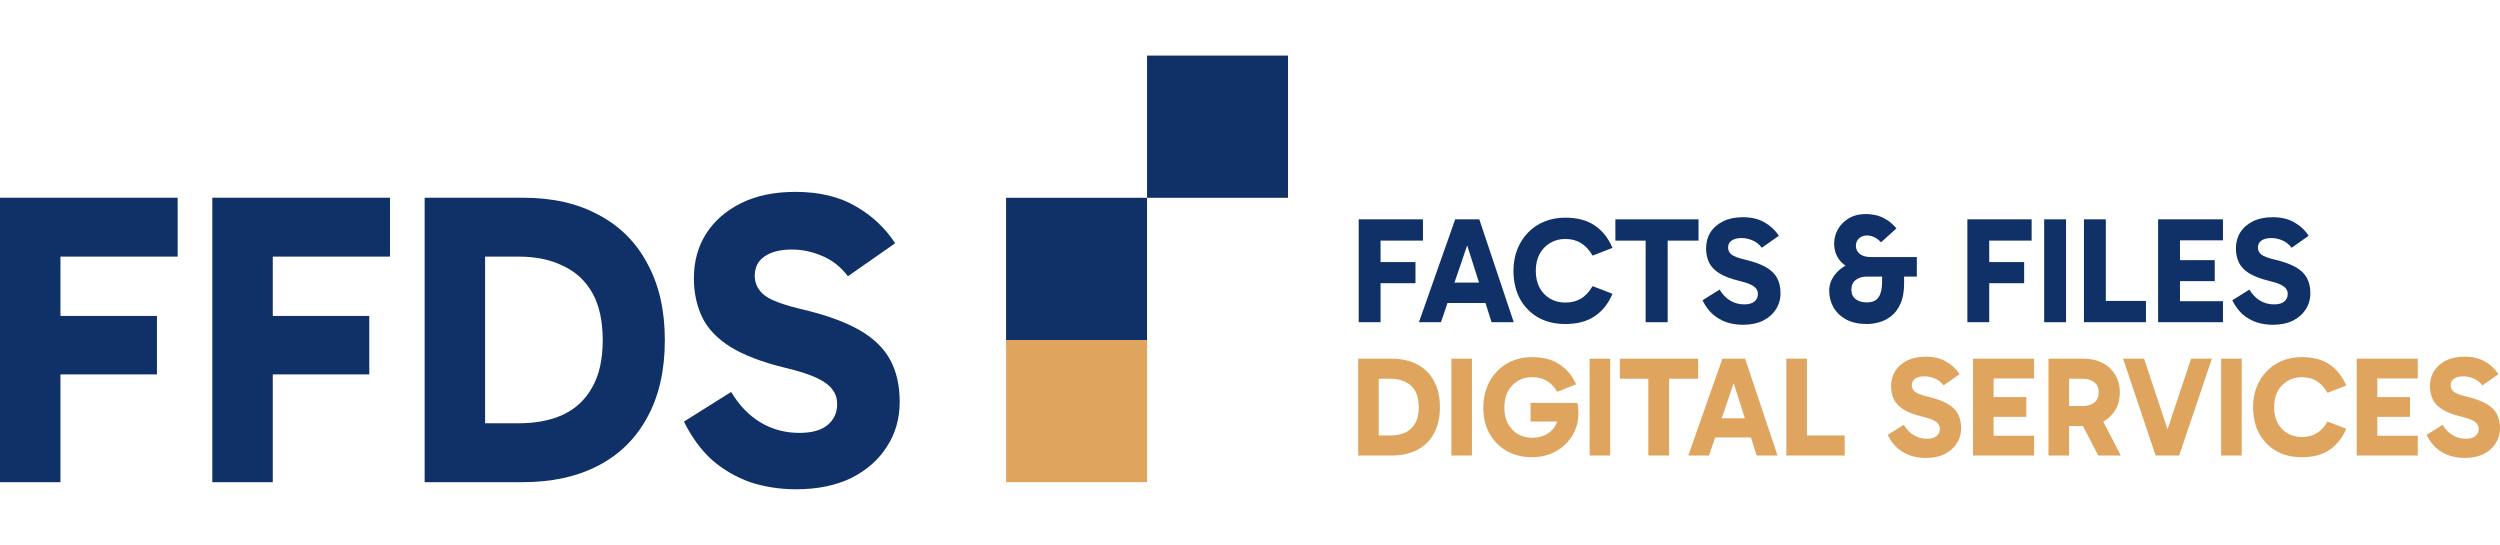
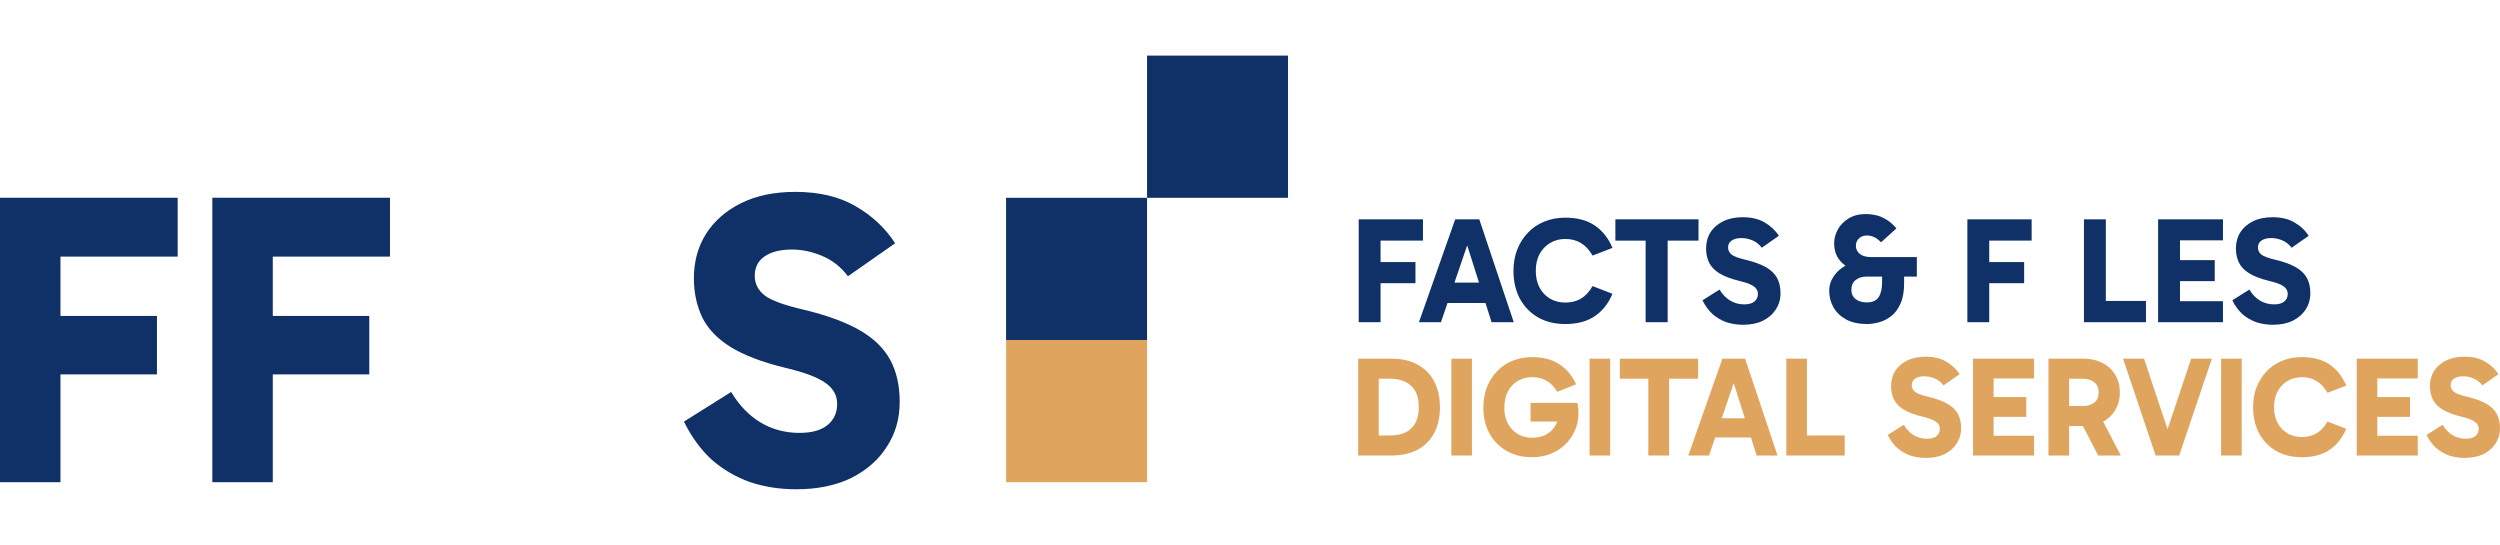
<svg xmlns="http://www.w3.org/2000/svg" width="156" height="34" viewBox="0 0 196 34" fill="none">
  <path d="M3.344 24.995V20.41H12.305V24.995H3.344ZM4.74 33.443H0V11.143H13.929V15.76H3.084L4.74 13.763V33.443Z" fill="#0F3168" />
  <path d="M19.99 24.995V20.41H28.951V24.995H19.99ZM21.386 33.443H16.646V11.143H30.575V15.76H19.73L21.386 13.763V33.443Z" fill="#0F3168" />
-   <path d="M33.292 33.443V11.143H41.019C43.314 11.143 45.283 11.59 46.928 12.486C48.595 13.359 49.872 14.636 50.76 16.317C51.669 17.976 52.123 19.974 52.123 22.309C52.123 24.667 51.669 26.676 50.76 28.335C49.872 29.994 48.595 31.26 46.928 32.133C45.262 33.007 43.281 33.443 40.987 33.443H33.292ZM38.032 30.627L36.149 28.826H40.662C41.983 28.826 43.13 28.608 44.104 28.171C45.099 27.713 45.868 27.003 46.409 26.043C46.972 25.082 47.253 23.838 47.253 22.309C47.253 20.803 46.983 19.57 46.441 18.609C45.9 17.648 45.132 16.939 44.136 16.481C43.162 16 42.015 15.76 40.695 15.76H35.922L38.032 14.352V30.627Z" fill="#0F3168" />
  <path d="M62.419 34C61.142 34 59.941 33.814 58.815 33.443C57.711 33.05 56.716 32.472 55.828 31.708C54.962 30.922 54.227 29.918 53.62 28.695L57.322 26.37C57.949 27.418 58.718 28.215 59.627 28.761C60.536 29.306 61.553 29.579 62.679 29.579C63.653 29.579 64.389 29.372 64.887 28.957C65.385 28.542 65.633 27.997 65.633 27.32C65.633 26.883 65.514 26.512 65.276 26.206C65.06 25.879 64.659 25.573 64.075 25.289C63.491 25.006 62.646 24.733 61.542 24.471C59.746 24.034 58.317 23.488 57.257 22.833C56.218 22.178 55.482 21.404 55.049 20.508C54.616 19.591 54.4 18.576 54.4 17.463C54.4 16.153 54.714 14.996 55.341 13.992C55.991 12.966 56.91 12.158 58.101 11.569C59.291 10.979 60.709 10.684 62.354 10.684C64.216 10.684 65.785 11.056 67.062 11.798C68.361 12.54 69.4 13.512 70.179 14.712L66.478 17.299C65.915 16.557 65.233 16.022 64.432 15.695C63.653 15.367 62.874 15.204 62.094 15.204C61.164 15.204 60.439 15.389 59.919 15.76C59.421 16.11 59.172 16.612 59.172 17.267C59.172 17.878 59.432 18.391 59.952 18.806C60.471 19.198 61.488 19.57 63.004 19.919C64.822 20.356 66.283 20.89 67.387 21.524C68.491 22.157 69.291 22.932 69.789 23.849C70.287 24.765 70.536 25.868 70.536 27.156C70.536 28.466 70.201 29.634 69.53 30.66C68.88 31.686 67.95 32.505 66.737 33.116C65.525 33.705 64.086 34 62.419 34Z" fill="#0F3168" />
  <path d="M107.731 17.846V16.188H110.973V17.846H107.731ZM108.236 20.902H106.522V12.836H111.56V14.506H107.637L108.236 13.784V20.902Z" fill="#0F3168" />
  <path d="M112.994 17.799H116.752V19.398H112.994V17.799ZM111.245 20.902L114.087 12.836H115.977L118.678 20.902H116.94L114.756 14.02H115.32L112.971 20.902H111.245Z" fill="#0F3168" />
  <path d="M122.719 21.044C121.889 21.044 121.169 20.866 120.558 20.511C119.956 20.156 119.486 19.666 119.149 19.043C118.82 18.411 118.656 17.688 118.656 16.875C118.656 16.267 118.754 15.71 118.95 15.205C119.153 14.692 119.435 14.249 119.795 13.878C120.155 13.499 120.582 13.211 121.075 13.014C121.576 12.808 122.124 12.706 122.719 12.706C123.659 12.706 124.43 12.911 125.033 13.322C125.636 13.732 126.098 14.316 126.419 15.075L124.857 15.679C124.598 15.229 124.293 14.901 123.941 14.695C123.596 14.482 123.189 14.376 122.719 14.376C122.273 14.376 121.874 14.482 121.521 14.695C121.177 14.901 120.903 15.189 120.699 15.56C120.504 15.931 120.406 16.37 120.406 16.875C120.406 17.372 120.504 17.811 120.699 18.19C120.903 18.561 121.177 18.849 121.521 19.054C121.874 19.26 122.273 19.362 122.719 19.362C123.189 19.362 123.596 19.26 123.941 19.054C124.293 18.849 124.598 18.521 124.857 18.071L126.419 18.675C126.098 19.433 125.636 20.018 125.033 20.428C124.43 20.839 123.659 21.044 122.719 21.044Z" fill="#0F3168" />
  <path d="M129.018 20.902V13.653H130.745V20.902H129.018ZM126.646 14.506V12.836H133.164V14.506H126.646Z" fill="#0F3168" />
  <path d="M136.657 21.103C136.195 21.103 135.76 21.036 135.353 20.902C134.954 20.76 134.594 20.551 134.273 20.274C133.959 19.99 133.693 19.627 133.474 19.185L134.813 18.344C135.04 18.723 135.318 19.011 135.647 19.208C135.975 19.406 136.343 19.504 136.75 19.504C137.103 19.504 137.369 19.429 137.549 19.279C137.729 19.129 137.819 18.932 137.819 18.687C137.819 18.529 137.776 18.395 137.69 18.284C137.612 18.166 137.467 18.055 137.255 17.953C137.044 17.85 136.739 17.751 136.339 17.657C135.69 17.499 135.173 17.301 134.789 17.064C134.413 16.828 134.147 16.547 133.991 16.224C133.834 15.892 133.756 15.525 133.756 15.122C133.756 14.648 133.869 14.23 134.096 13.866C134.331 13.495 134.664 13.203 135.095 12.99C135.525 12.777 136.038 12.67 136.633 12.67C137.306 12.67 137.874 12.804 138.336 13.073C138.806 13.341 139.181 13.693 139.463 14.127L138.124 15.063C137.921 14.794 137.674 14.601 137.385 14.482C137.103 14.364 136.821 14.305 136.539 14.305C136.202 14.305 135.94 14.372 135.752 14.506C135.572 14.632 135.482 14.814 135.482 15.051C135.482 15.272 135.576 15.457 135.764 15.608C135.952 15.75 136.32 15.884 136.868 16.01C137.526 16.168 138.054 16.362 138.453 16.591C138.853 16.82 139.142 17.1 139.322 17.432C139.502 17.763 139.592 18.162 139.592 18.628C139.592 19.102 139.471 19.524 139.228 19.895C138.993 20.266 138.657 20.562 138.218 20.784C137.78 20.997 137.259 21.103 136.657 21.103Z" fill="#0F3168" />
  <path d="M150.28 17.325H146.37C146.002 17.325 145.704 17.416 145.477 17.598C145.258 17.771 145.148 18.024 145.148 18.355C145.148 18.671 145.258 18.916 145.477 19.09C145.704 19.264 145.998 19.35 146.358 19.35C146.796 19.35 147.106 19.212 147.286 18.936C147.466 18.66 147.556 18.265 147.556 17.751V16.674H149.282V17.858C149.282 18.513 149.184 19.05 148.989 19.469C148.801 19.887 148.554 20.211 148.249 20.44C147.951 20.669 147.634 20.827 147.297 20.914C146.961 21.001 146.652 21.044 146.37 21.044C145.736 21.044 145.199 20.93 144.761 20.701C144.322 20.464 143.986 20.148 143.751 19.753C143.524 19.35 143.41 18.912 143.41 18.438C143.41 18.02 143.536 17.629 143.786 17.266C144.044 16.895 144.401 16.599 144.855 16.378C145.317 16.148 145.853 16.034 146.464 16.034L146.299 16.91C145.54 16.91 144.933 16.709 144.479 16.306C144.025 15.904 143.798 15.375 143.798 14.719C143.798 14.348 143.892 13.989 144.08 13.641C144.268 13.294 144.546 13.006 144.913 12.777C145.289 12.54 145.755 12.421 146.311 12.421C146.538 12.421 146.777 12.449 147.027 12.504C147.286 12.552 147.556 12.658 147.838 12.824C148.119 12.982 148.401 13.223 148.683 13.547L147.474 14.636C147.27 14.431 147.082 14.293 146.91 14.222C146.738 14.143 146.558 14.103 146.37 14.103C146.104 14.103 145.892 14.182 145.736 14.34C145.579 14.49 145.501 14.68 145.501 14.909C145.501 15.161 145.602 15.375 145.806 15.548C146.017 15.714 146.319 15.797 146.71 15.797H150.28V17.325Z" fill="#0F3168" />
  <path d="M155.451 17.846V16.188H158.693V17.846H155.451ZM155.956 20.902H154.242V12.836H159.28V14.506H155.357L155.956 13.784V20.902Z" fill="#0F3168" />
-   <path d="M161.977 20.902H160.263V12.836H161.977V20.902Z" fill="#0F3168" />
  <path d="M168.244 20.902H163.382V12.836H165.097V19.883L164.662 19.232H168.244V20.902Z" fill="#0F3168" />
  <path d="M170.347 17.68V16.034H173.636V17.68H170.347ZM170.312 14.482L170.911 13.784V19.954L170.253 19.256H174.281V20.902H169.196V12.836H174.281V14.482H170.312Z" fill="#0F3168" />
  <path d="M178.195 21.103C177.733 21.103 177.299 21.036 176.891 20.902C176.492 20.76 176.132 20.551 175.811 20.274C175.498 19.99 175.232 19.627 175.013 19.185L176.351 18.344C176.578 18.723 176.856 19.011 177.185 19.208C177.514 19.406 177.882 19.504 178.289 19.504C178.641 19.504 178.907 19.429 179.088 19.279C179.268 19.129 179.358 18.932 179.358 18.687C179.358 18.529 179.315 18.395 179.228 18.284C179.15 18.166 179.005 18.055 178.794 17.953C178.583 17.85 178.277 17.751 177.878 17.657C177.228 17.499 176.711 17.301 176.328 17.064C175.952 16.828 175.686 16.547 175.529 16.224C175.373 15.892 175.294 15.525 175.294 15.122C175.294 14.648 175.408 14.23 175.635 13.866C175.87 13.495 176.203 13.203 176.633 12.99C177.064 12.777 177.577 12.67 178.172 12.67C178.845 12.67 179.412 12.804 179.874 13.073C180.344 13.341 180.72 13.693 181.002 14.127L179.663 15.063C179.459 14.794 179.213 14.601 178.923 14.482C178.641 14.364 178.359 14.305 178.078 14.305C177.741 14.305 177.479 14.372 177.291 14.506C177.111 14.632 177.021 14.814 177.021 15.051C177.021 15.272 177.115 15.457 177.303 15.608C177.49 15.75 177.858 15.884 178.406 16.01C179.064 16.168 179.593 16.362 179.992 16.591C180.391 16.82 180.681 17.1 180.861 17.432C181.041 17.763 181.131 18.162 181.131 18.628C181.131 19.102 181.01 19.524 180.767 19.895C180.532 20.266 180.195 20.562 179.757 20.784C179.318 20.997 178.798 21.103 178.195 21.103Z" fill="#0F3168" />
  <path d="M106.48 31.353V23.762H109.111C109.892 23.762 110.562 23.914 111.122 24.218C111.69 24.516 112.125 24.951 112.427 25.523C112.736 26.088 112.891 26.768 112.891 27.563C112.891 28.366 112.736 29.049 112.427 29.614C112.125 30.179 111.69 30.61 111.122 30.907C110.555 31.204 109.881 31.353 109.1 31.353H106.48ZM108.094 30.394L107.453 29.781H108.989C109.439 29.781 109.829 29.707 110.161 29.558C110.5 29.402 110.761 29.161 110.946 28.834C111.137 28.507 111.233 28.083 111.233 27.563C111.233 27.05 111.141 26.63 110.957 26.303C110.772 25.976 110.511 25.735 110.172 25.579C109.84 25.415 109.45 25.333 109 25.333H107.376L108.094 24.854V30.394Z" fill="#DFA55E" />
  <path d="M115.401 31.353H113.788V23.762H115.401V31.353Z" fill="#DFA55E" />
  <path d="M120.117 31.487C119.358 31.487 118.687 31.32 118.105 30.985C117.53 30.651 117.085 30.194 116.768 29.614C116.451 29.027 116.292 28.362 116.292 27.619C116.292 27.032 116.385 26.496 116.569 26.013C116.76 25.523 117.026 25.103 117.365 24.754C117.704 24.397 118.105 24.122 118.569 23.929C119.041 23.735 119.557 23.639 120.117 23.639C120.979 23.639 121.69 23.825 122.25 24.196C122.817 24.56 123.256 25.084 123.565 25.768L122.095 26.359C121.852 25.958 121.568 25.668 121.244 25.489C120.92 25.304 120.544 25.211 120.117 25.211C119.697 25.211 119.321 25.311 118.989 25.512C118.665 25.705 118.407 25.98 118.216 26.337C118.031 26.693 117.939 27.121 117.939 27.619C117.939 28.079 118.031 28.488 118.216 28.845C118.407 29.194 118.665 29.469 118.989 29.67C119.321 29.863 119.697 29.96 120.117 29.96C120.507 29.96 120.854 29.885 121.156 29.737C121.458 29.588 121.701 29.376 121.885 29.101C122.069 28.819 122.173 28.492 122.195 28.12L122.659 28.689H119.995V27.228H123.665C123.694 27.347 123.716 27.474 123.731 27.608C123.746 27.741 123.753 27.875 123.753 28.009C123.753 28.529 123.654 29.005 123.455 29.436C123.263 29.859 122.998 30.227 122.659 30.539C122.327 30.844 121.944 31.078 121.509 31.242C121.075 31.405 120.61 31.487 120.117 31.487Z" fill="#DFA55E" />
  <path d="M126.238 31.353H124.625V23.762H126.238V31.353Z" fill="#DFA55E" />
  <path d="M129.229 31.353V24.531H130.854V31.353H129.229ZM126.997 25.333V23.762H133.131V25.333H126.997Z" fill="#DFA55E" />
  <path d="M134.009 28.432H137.546V29.937H134.009V28.432ZM132.362 31.353L135.037 23.762H136.816L139.358 31.353H137.722L135.667 24.876H136.197L133.987 31.353H132.362Z" fill="#DFA55E" />
  <path d="M144.625 31.353H140.049V23.762H141.663V30.394L141.254 29.781H144.625V31.353Z" fill="#DFA55E" />
  <path d="M150.99 31.543C150.555 31.543 150.146 31.479 149.763 31.353C149.387 31.219 149.048 31.022 148.746 30.762C148.451 30.495 148.201 30.153 147.995 29.737L149.255 28.945C149.468 29.302 149.73 29.573 150.039 29.759C150.349 29.945 150.695 30.038 151.078 30.038C151.41 30.038 151.66 29.967 151.83 29.826C151.999 29.685 152.084 29.499 152.084 29.268C152.084 29.12 152.044 28.994 151.963 28.889C151.889 28.778 151.753 28.674 151.554 28.577C151.355 28.481 151.067 28.388 150.691 28.299C150.08 28.15 149.594 27.964 149.233 27.741C148.879 27.518 148.628 27.254 148.481 26.95C148.334 26.638 148.26 26.292 148.26 25.913C148.26 25.467 148.367 25.073 148.58 24.731C148.801 24.382 149.115 24.107 149.52 23.906C149.925 23.706 150.408 23.605 150.968 23.605C151.602 23.605 152.136 23.732 152.57 23.984C153.013 24.237 153.366 24.568 153.632 24.977L152.372 25.857C152.18 25.605 151.948 25.422 151.675 25.311C151.41 25.2 151.145 25.144 150.879 25.144C150.563 25.144 150.316 25.207 150.139 25.333C149.969 25.452 149.885 25.623 149.885 25.846C149.885 26.054 149.973 26.229 150.15 26.37C150.327 26.504 150.673 26.63 151.189 26.749C151.808 26.898 152.305 27.08 152.681 27.295C153.057 27.511 153.329 27.775 153.499 28.087C153.668 28.399 153.753 28.774 153.753 29.213C153.753 29.659 153.639 30.056 153.41 30.405C153.189 30.755 152.873 31.034 152.46 31.242C152.047 31.442 151.557 31.543 150.99 31.543Z" fill="#DFA55E" />
  <path d="M155.768 28.321V26.771H158.863V28.321H155.768ZM155.735 25.311L156.299 24.653V30.461L155.68 29.804H159.471V31.353H154.685V23.762H159.471V25.311H155.735Z" fill="#DFA55E" />
  <path d="M160.6 31.353V23.762H163.375C163.912 23.762 164.391 23.869 164.811 24.085C165.239 24.3 165.574 24.605 165.817 24.999C166.068 25.393 166.193 25.861 166.193 26.404C166.193 26.953 166.068 27.425 165.817 27.819C165.574 28.213 165.239 28.518 164.811 28.733C164.391 28.942 163.912 29.046 163.375 29.046H161.86V27.474H163.253C163.658 27.474 163.971 27.384 164.192 27.206C164.421 27.02 164.535 26.753 164.535 26.404C164.535 26.054 164.421 25.79 164.192 25.612C163.971 25.426 163.658 25.333 163.253 25.333H161.849L162.214 24.965V31.353H160.6ZM164.502 31.353L162.899 28.265H164.668L166.27 31.353H164.502Z" fill="#DFA55E" />
  <path d="M169.001 31.353L166.448 23.762H168.094L170.25 30.238H169.62L171.786 23.762H173.411L170.847 31.353H169.001Z" fill="#DFA55E" />
  <path d="M175.749 31.353H174.136V23.762H175.749V31.353Z" fill="#DFA55E" />
  <path d="M180.465 31.487C179.684 31.487 179.006 31.32 178.431 30.985C177.864 30.651 177.422 30.19 177.105 29.603C176.795 29.008 176.641 28.328 176.641 27.563C176.641 26.991 176.733 26.467 176.917 25.991C177.108 25.508 177.374 25.092 177.713 24.742C178.052 24.386 178.453 24.114 178.917 23.929C179.389 23.735 179.905 23.639 180.465 23.639C181.349 23.639 182.075 23.832 182.642 24.218C183.21 24.605 183.644 25.155 183.946 25.868L182.476 26.437C182.233 26.013 181.946 25.705 181.614 25.512C181.29 25.311 180.907 25.211 180.465 25.211C180.045 25.211 179.669 25.311 179.337 25.512C179.013 25.705 178.755 25.976 178.564 26.326C178.38 26.675 178.287 27.087 178.287 27.563C178.287 28.031 178.38 28.444 178.564 28.8C178.755 29.15 179.013 29.421 179.337 29.614C179.669 29.807 180.045 29.904 180.465 29.904C180.907 29.904 181.29 29.807 181.614 29.614C181.946 29.421 182.233 29.112 182.476 28.689L183.946 29.257C183.644 29.971 183.21 30.521 182.642 30.907C182.075 31.294 181.349 31.487 180.465 31.487Z" fill="#DFA55E" />
  <path d="M185.851 28.321V26.771H188.946V28.321H185.851ZM185.818 25.311L186.381 24.653V30.461L185.762 29.804H189.553V31.353H184.768V23.762H189.553V25.311H185.818Z" fill="#DFA55E" />
  <path d="M193.237 31.543C192.802 31.543 192.393 31.479 192.01 31.353C191.634 31.219 191.295 31.022 190.993 30.762C190.698 30.495 190.448 30.153 190.241 29.737L191.501 28.945C191.715 29.302 191.977 29.573 192.286 29.759C192.596 29.945 192.942 30.038 193.325 30.038C193.657 30.038 193.907 29.967 194.077 29.826C194.246 29.685 194.331 29.499 194.331 29.268C194.331 29.12 194.291 28.994 194.209 28.889C194.136 28.778 193.999 28.674 193.8 28.577C193.602 28.481 193.314 28.388 192.938 28.299C192.327 28.15 191.84 27.964 191.479 27.741C191.126 27.518 190.875 27.254 190.728 26.95C190.58 26.638 190.507 26.292 190.507 25.913C190.507 25.467 190.614 25.073 190.827 24.731C191.048 24.382 191.361 24.107 191.767 23.906C192.172 23.706 192.655 23.605 193.215 23.605C193.848 23.605 194.383 23.732 194.817 23.984C195.259 24.237 195.613 24.568 195.878 24.977L194.618 25.857C194.427 25.605 194.195 25.422 193.922 25.311C193.657 25.2 193.392 25.144 193.126 25.144C192.809 25.144 192.563 25.207 192.386 25.333C192.216 25.452 192.132 25.623 192.132 25.846C192.132 26.054 192.22 26.229 192.397 26.37C192.574 26.504 192.92 26.63 193.436 26.749C194.055 26.898 194.552 27.08 194.928 27.295C195.304 27.511 195.576 27.775 195.746 28.087C195.915 28.399 196 28.774 196 29.213C196 29.659 195.886 30.056 195.657 30.405C195.436 30.755 195.119 31.034 194.707 31.242C194.294 31.442 193.804 31.543 193.237 31.543Z" fill="#DFA55E" />
  <path d="M78.876 11.148H89.929V22.296H78.876V11.148Z" fill="#0F3168" />
  <path d="M89.929 0H100.981V11.148H89.929V0Z" fill="#0F3168" />
  <path d="M78.876 22.296H89.929V33.443H78.876V22.296Z" fill="#DFA55E" />
</svg>